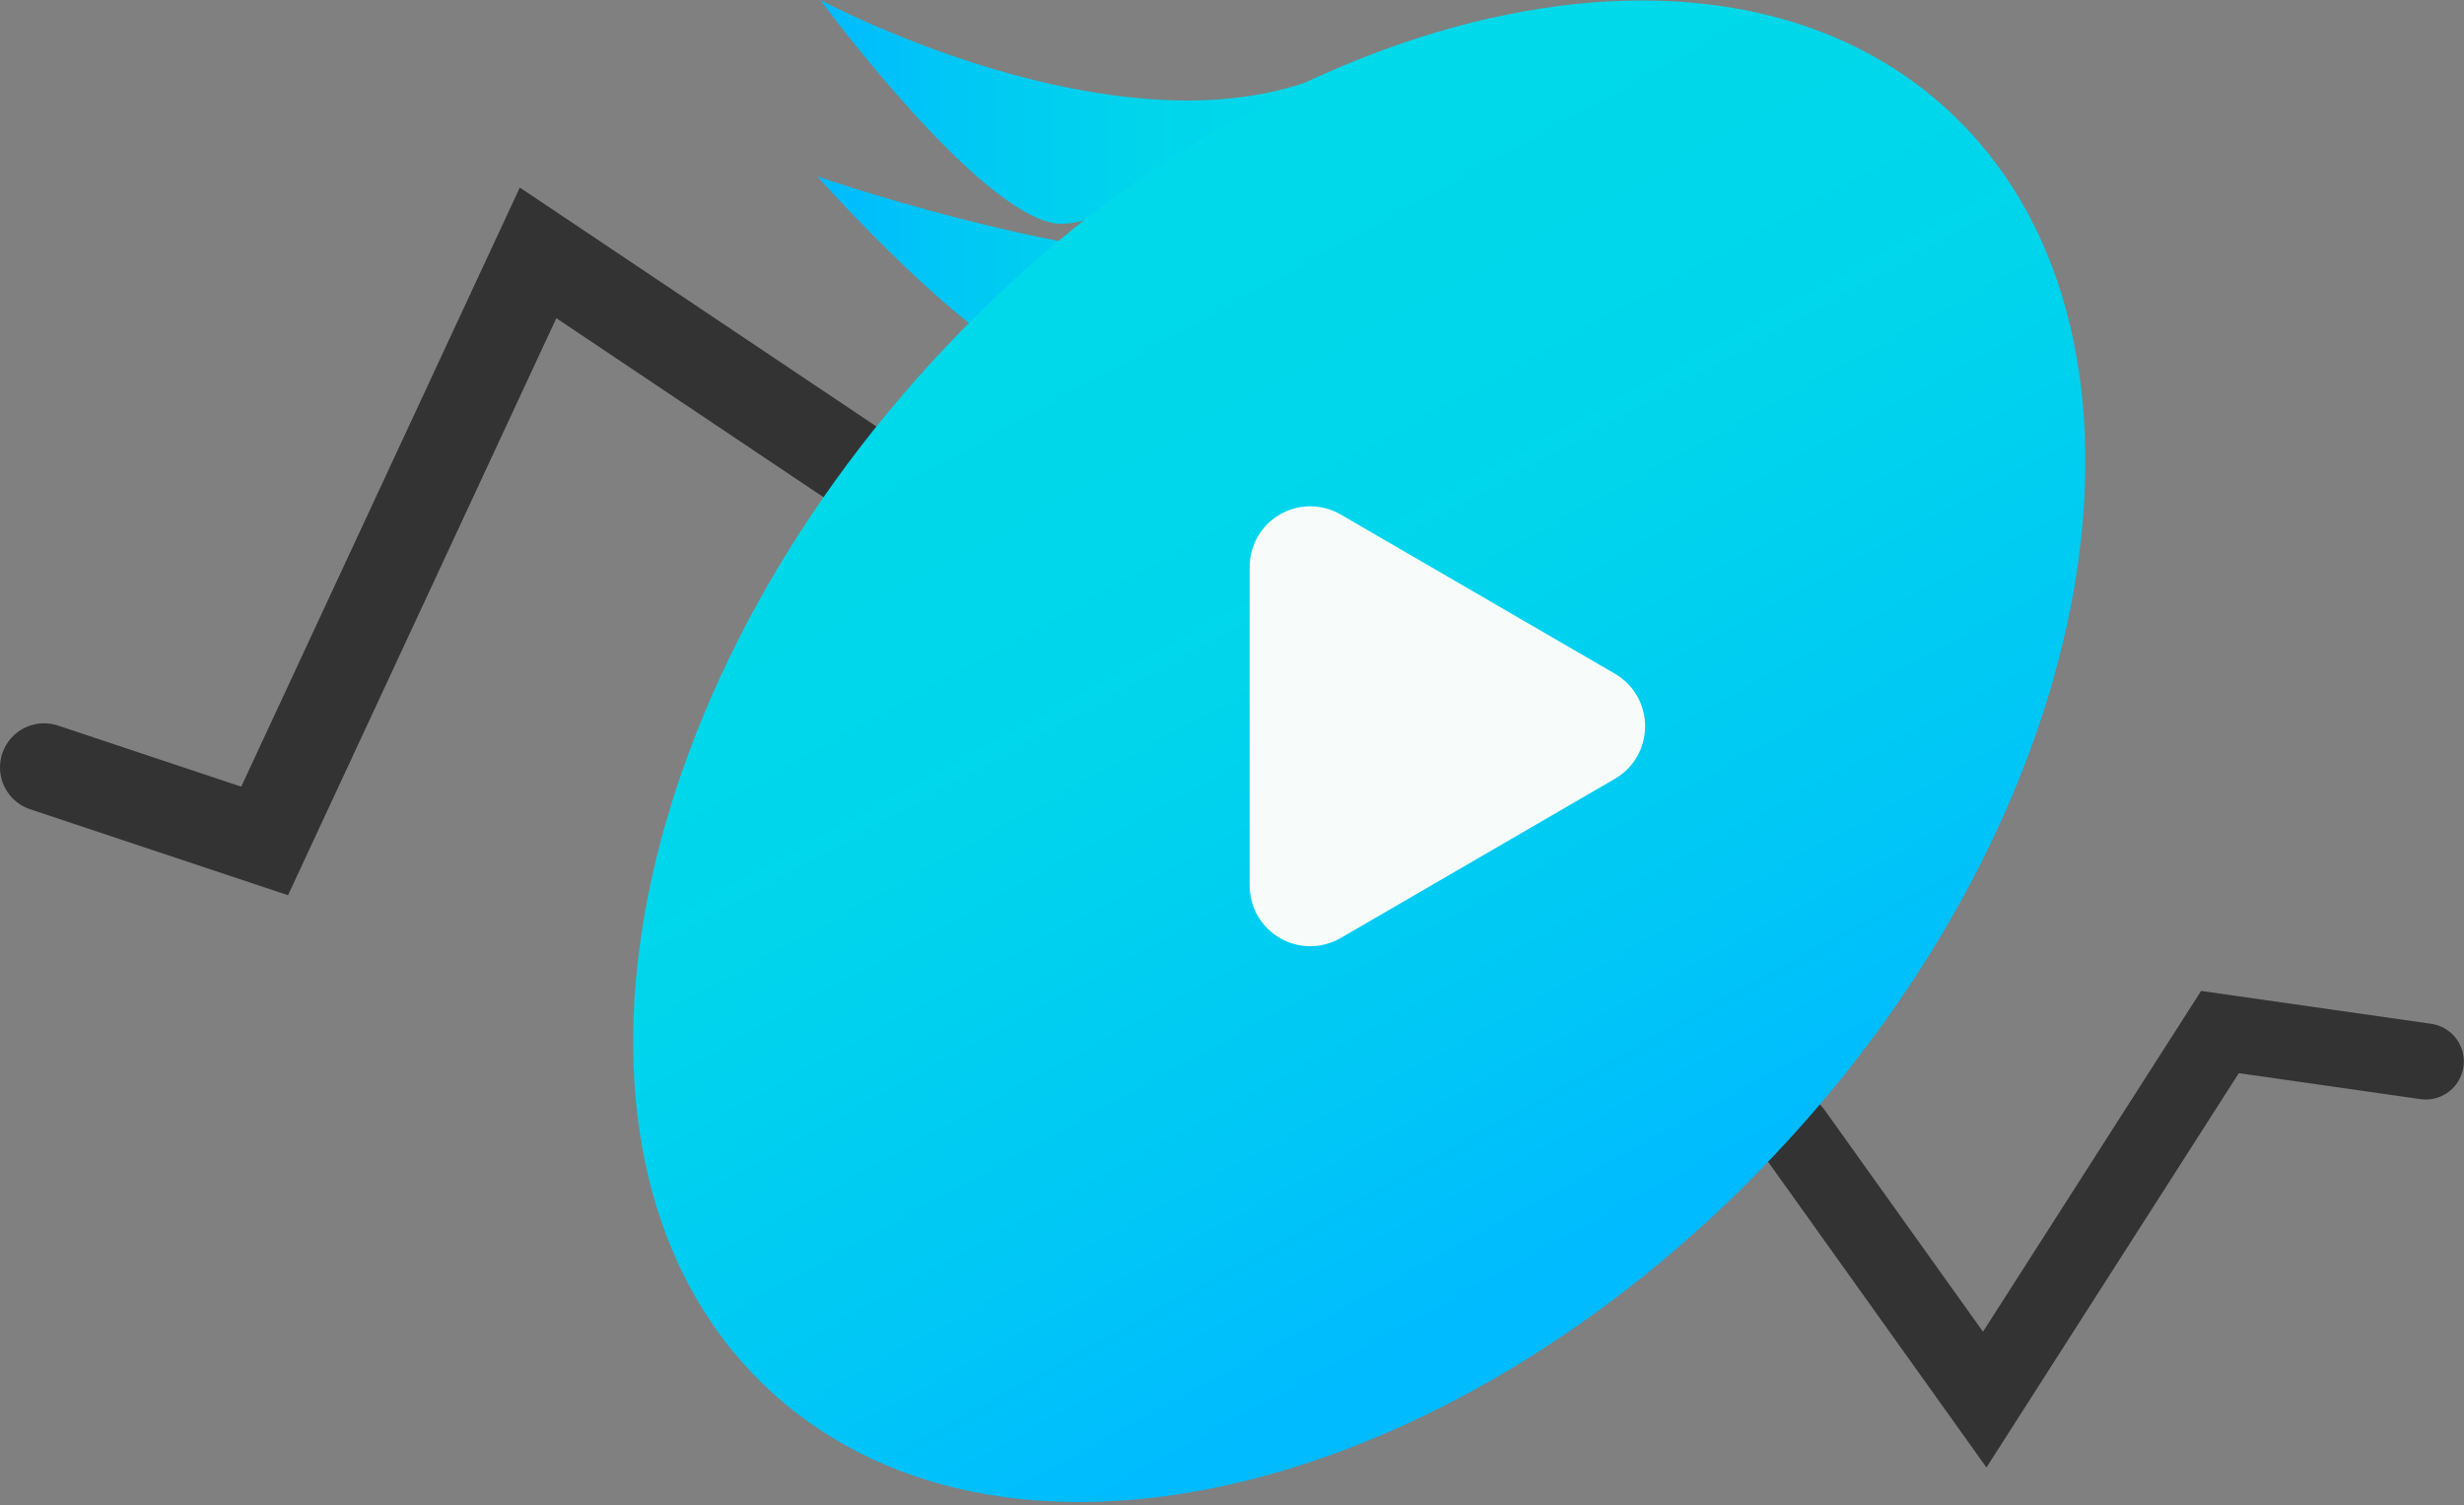
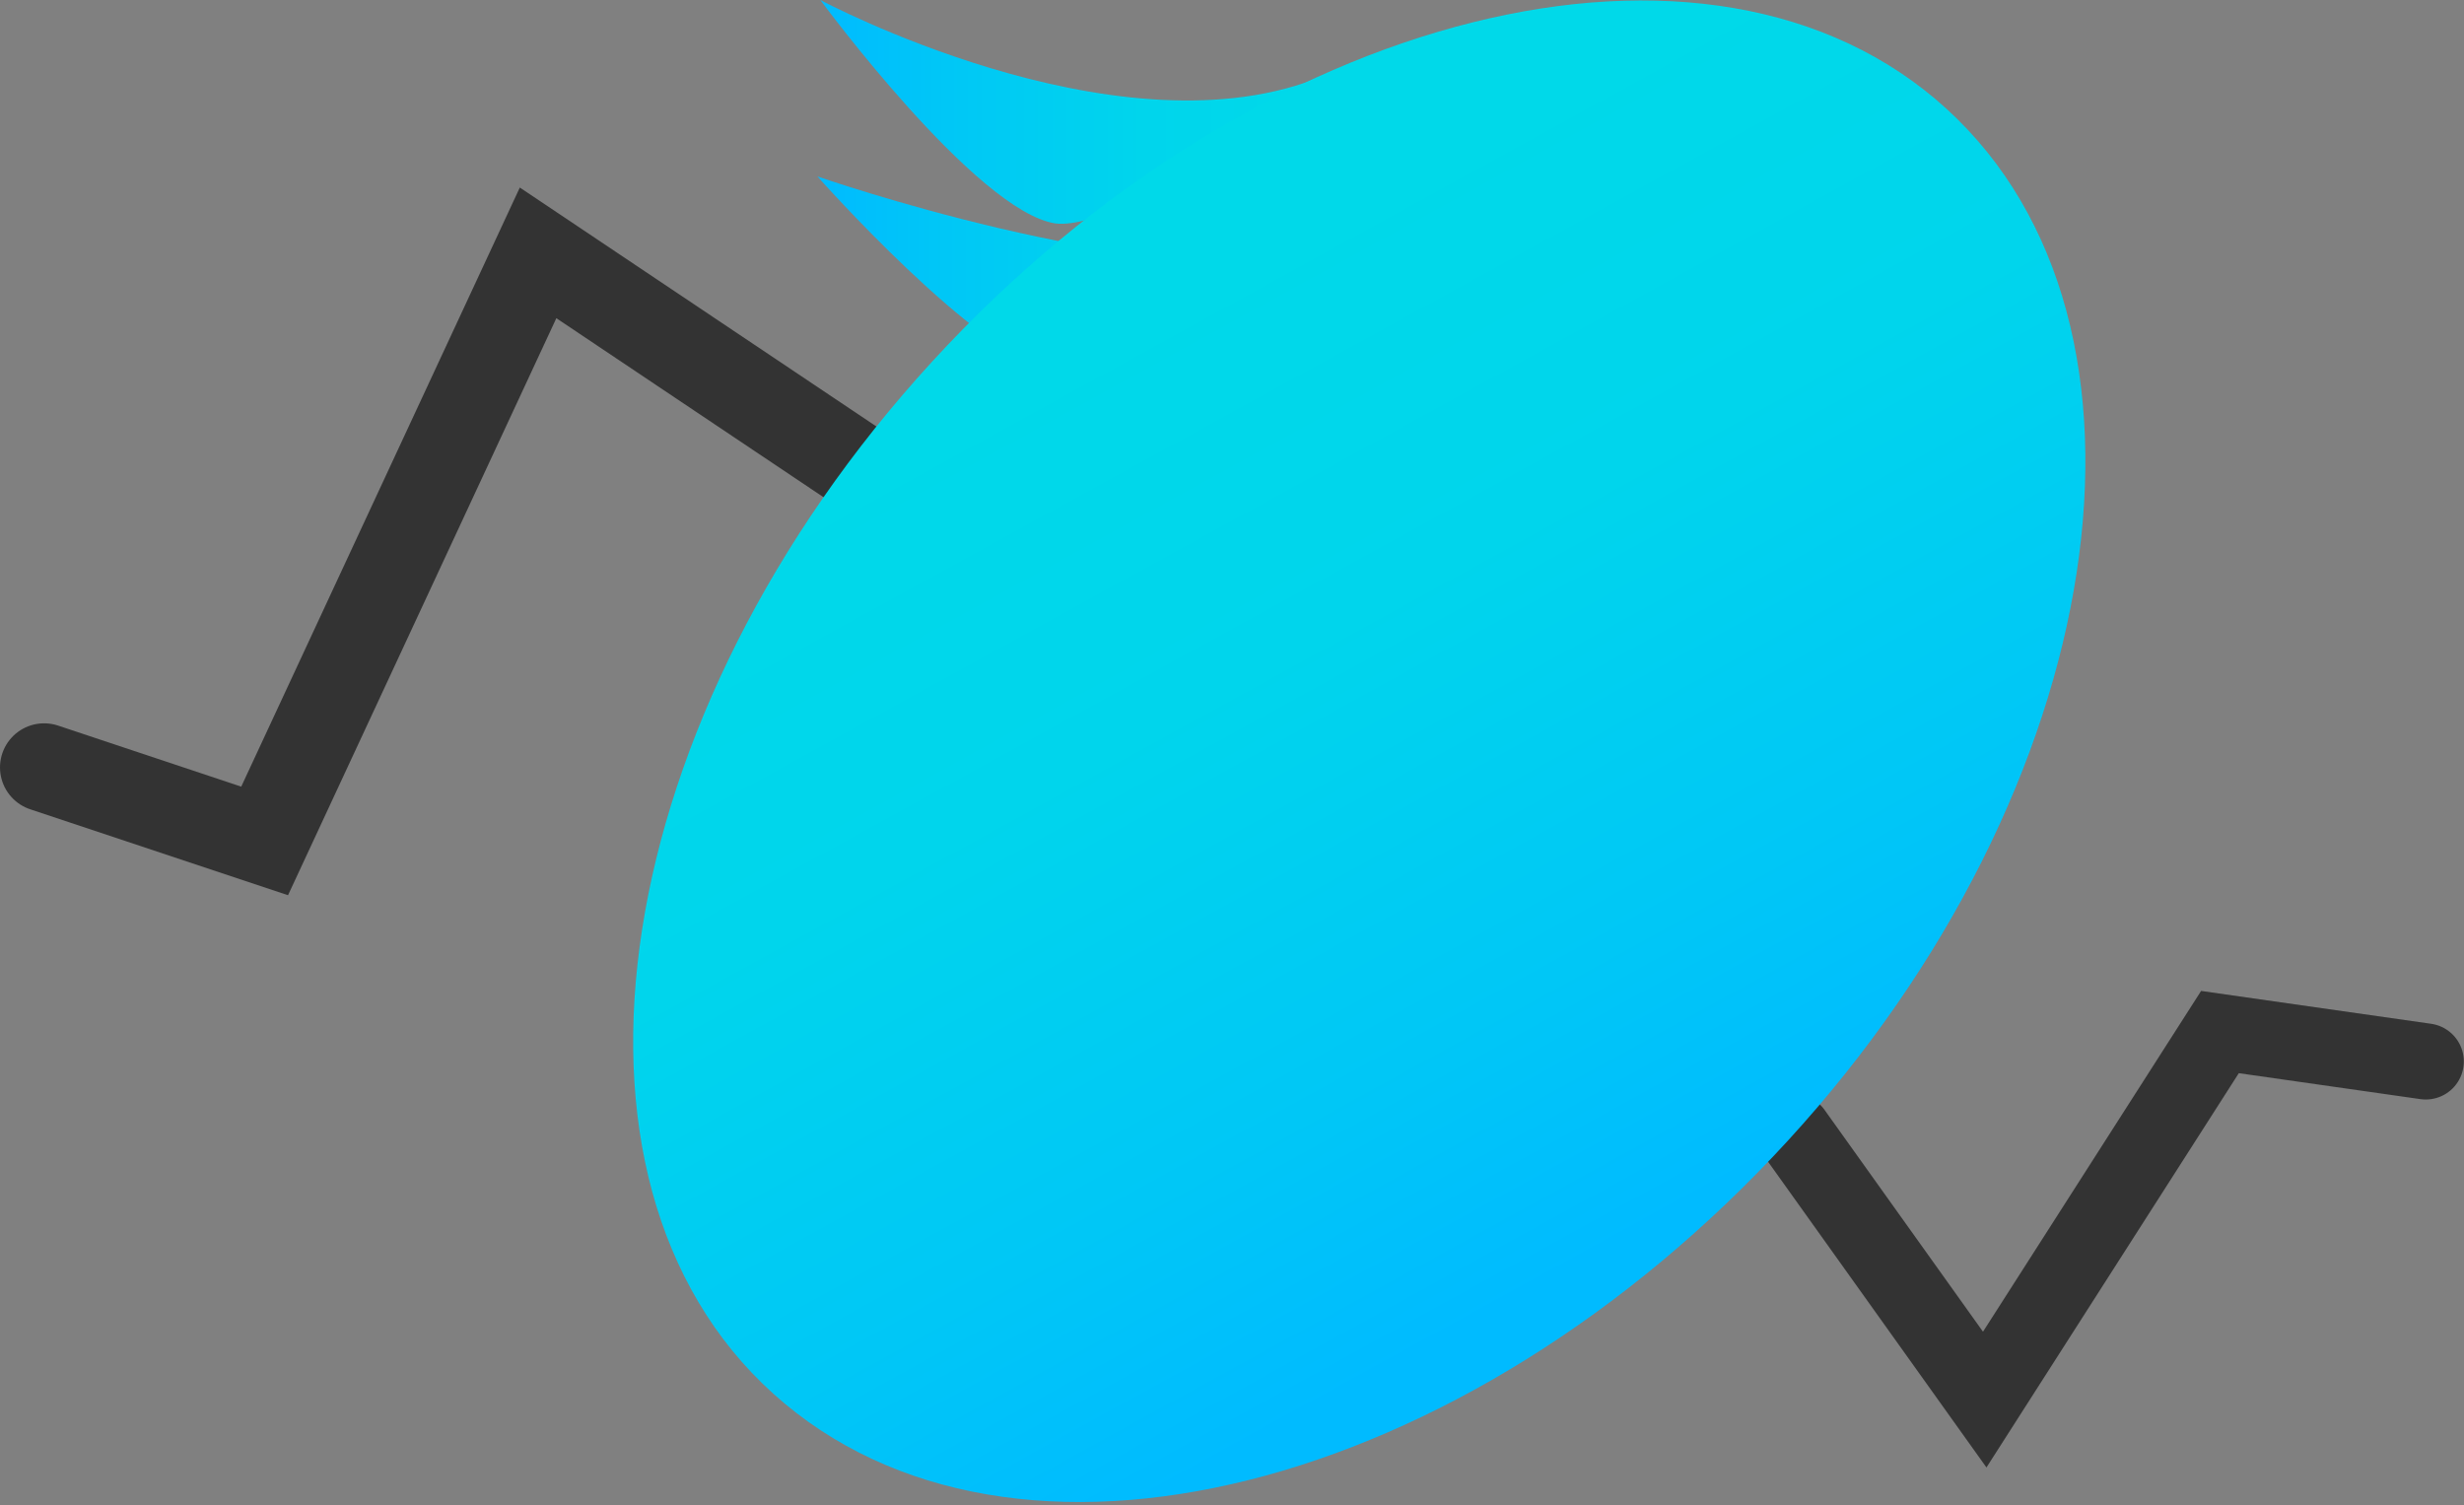
<svg xmlns="http://www.w3.org/2000/svg" width="83.8" height="51.2" viewBox="0 0 83.8 51.2">
  <rect x="0" y="0" width="83.8" height="51.2" fill="#808080" stroke="none" />
  <style type="text/css">.st0{fill:url(#a)}.st1{fill:url(#b)}.st2{fill:none;stroke:#333333;stroke-width:2.588;stroke-linecap:round;stroke-miterlimit:10}.st3{fill:none;stroke:#333333;stroke-width:3;stroke-linecap:round;stroke-miterlimit:10}.st4{fill:url(#c)}.st5{fill:#F7FCFA}.st6{fill:none;stroke:#1AD88F;stroke-miterlimit:10}</style>
  <linearGradient id="a" gradientUnits="userSpaceOnUse" x1="27.907" y1="3.797" x2="45.033" y2="3.797">
    <stop offset="0" stop-color="#0bf" />
    <stop offset=".251" stop-color="#00C7F6" />
    <stop offset=".641" stop-color="#00D5EC" />
    <stop offset="1" stop-color="#00D9E9" />
  </linearGradient>
  <path class="st0" d="M44.7 2.7C37.8 5.3 27.9 0 27.9 0s5.3 7.2 8 7.6c2.5.3 11-5.7 8.8-4.9z" />
  <linearGradient id="b" gradientUnits="userSpaceOnUse" x1="27.837" y1="9.349" x2="44.99" y2="9.349">
    <stop offset="0" stop-color="#0bf" />
    <stop offset=".251" stop-color="#00C7F6" />
    <stop offset=".641" stop-color="#00D5EC" />
    <stop offset="1" stop-color="#00D9E9" />
  </linearGradient>
-   <path class="st1" d="M44.6 8.7C38.7 9.8 27.8 6 27.8 6s5.5 6.2 8 6.6c2.4.4 11.1-4.3 8.8-3.9z" />
+   <path class="st1" d="M44.6 8.7C38.7 9.8 27.8 6 27.8 6s5.5 6.2 8 6.6c2.4.4 11.1-4.3 8.8-3.9" />
  <path class="st2" d="M61 38.5l6.5 9.1 8-12.5 7 1" />
  <path class="st3" d="M38 21.8L18.3 8.6 9 28.6l-7.5-2.5" />
  <linearGradient id="c" gradientUnits="userSpaceOnUse" x1="48.208" y1="34.645" x2="31.345" y2="5.437" gradientTransform="matrix(1.041 .037 .037 1.034 4.585 4.178)">
    <stop offset="0" stop-color="#0bf" />
    <stop offset=".251" stop-color="#00C7F6" />
    <stop offset=".641" stop-color="#00D5EC" />
    <stop offset="1" stop-color="#00D9E9" />
  </linearGradient>
  <path class="st4" d="M66.2 3.7c8 7.3 5.6 23.1-5.4 35.1s-26.4 15.9-34.5 8.6-5.6-23.1 5.4-35.1S58.2-3.6 66.2 3.7z" />
-   <path class="st5" d="M54.9 22.9l-9.3-5.4c-1.4-.8-3.1.2-3.1 1.8v10.8c0 1.6 1.7 2.6 3.1 1.8l9.3-5.4c1.4-.8 1.4-2.8 0-3.6z" />
  <path class="st6" d="M48.5 37.1" />
</svg>